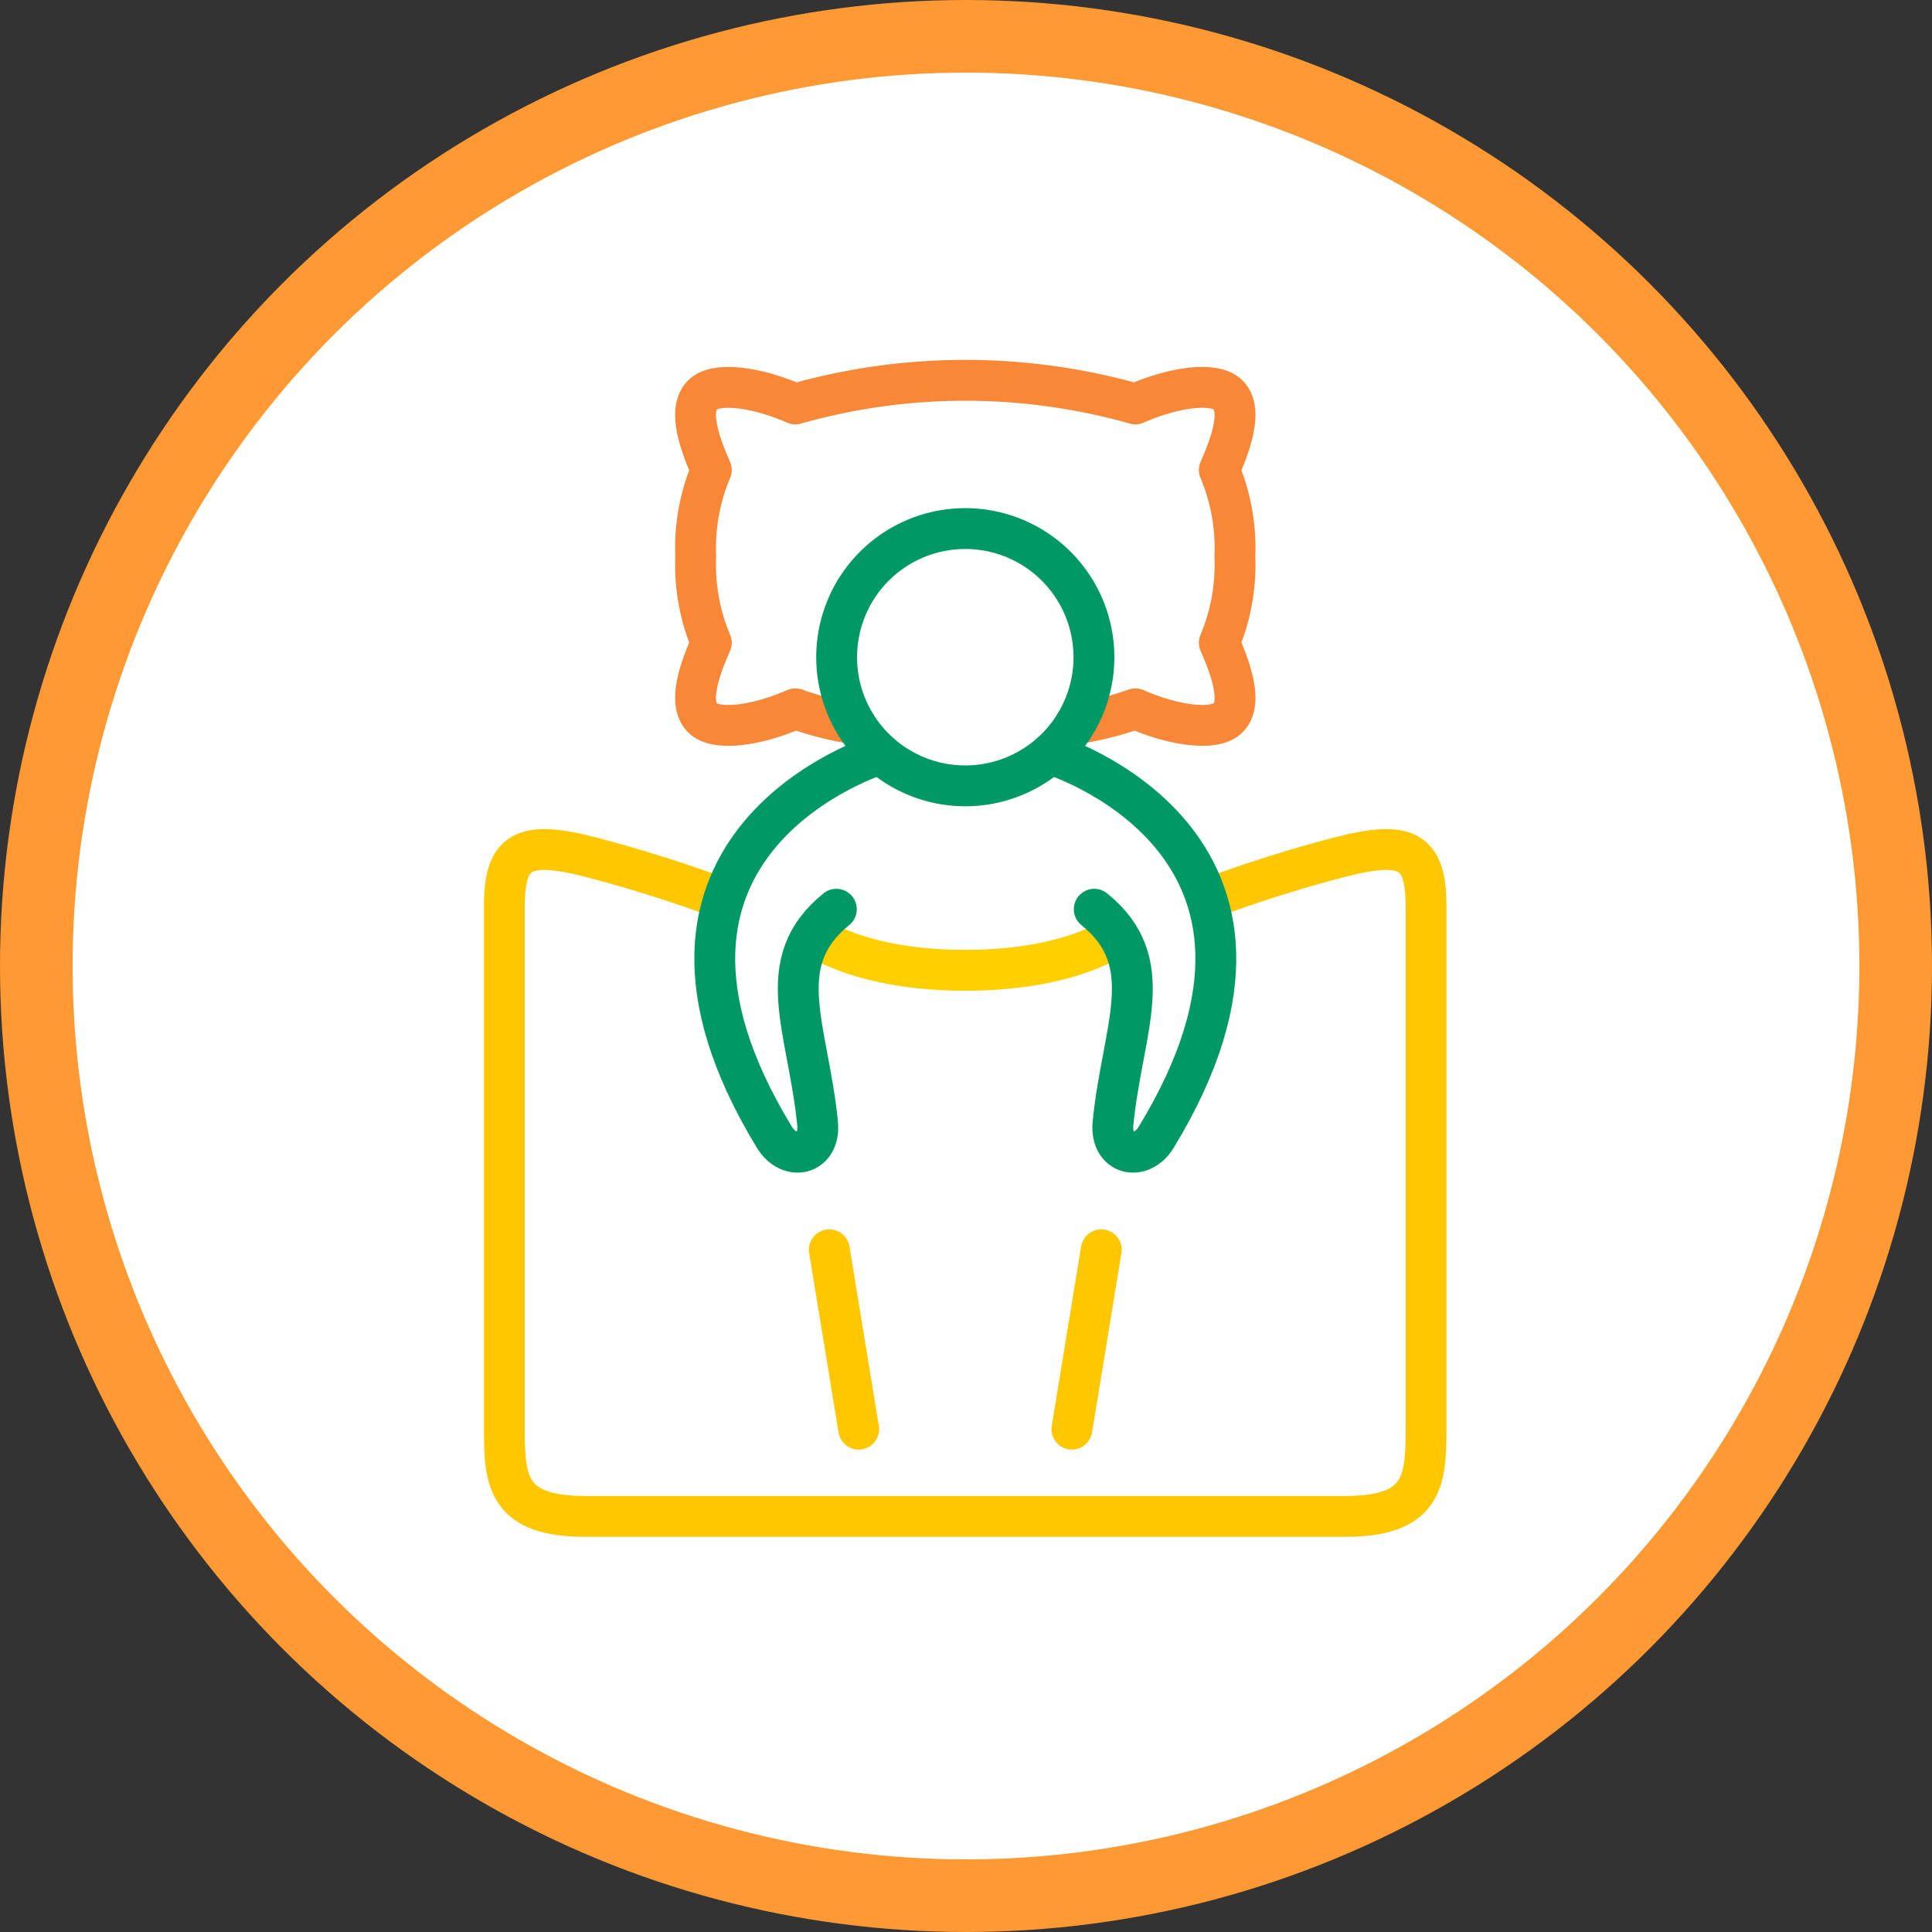
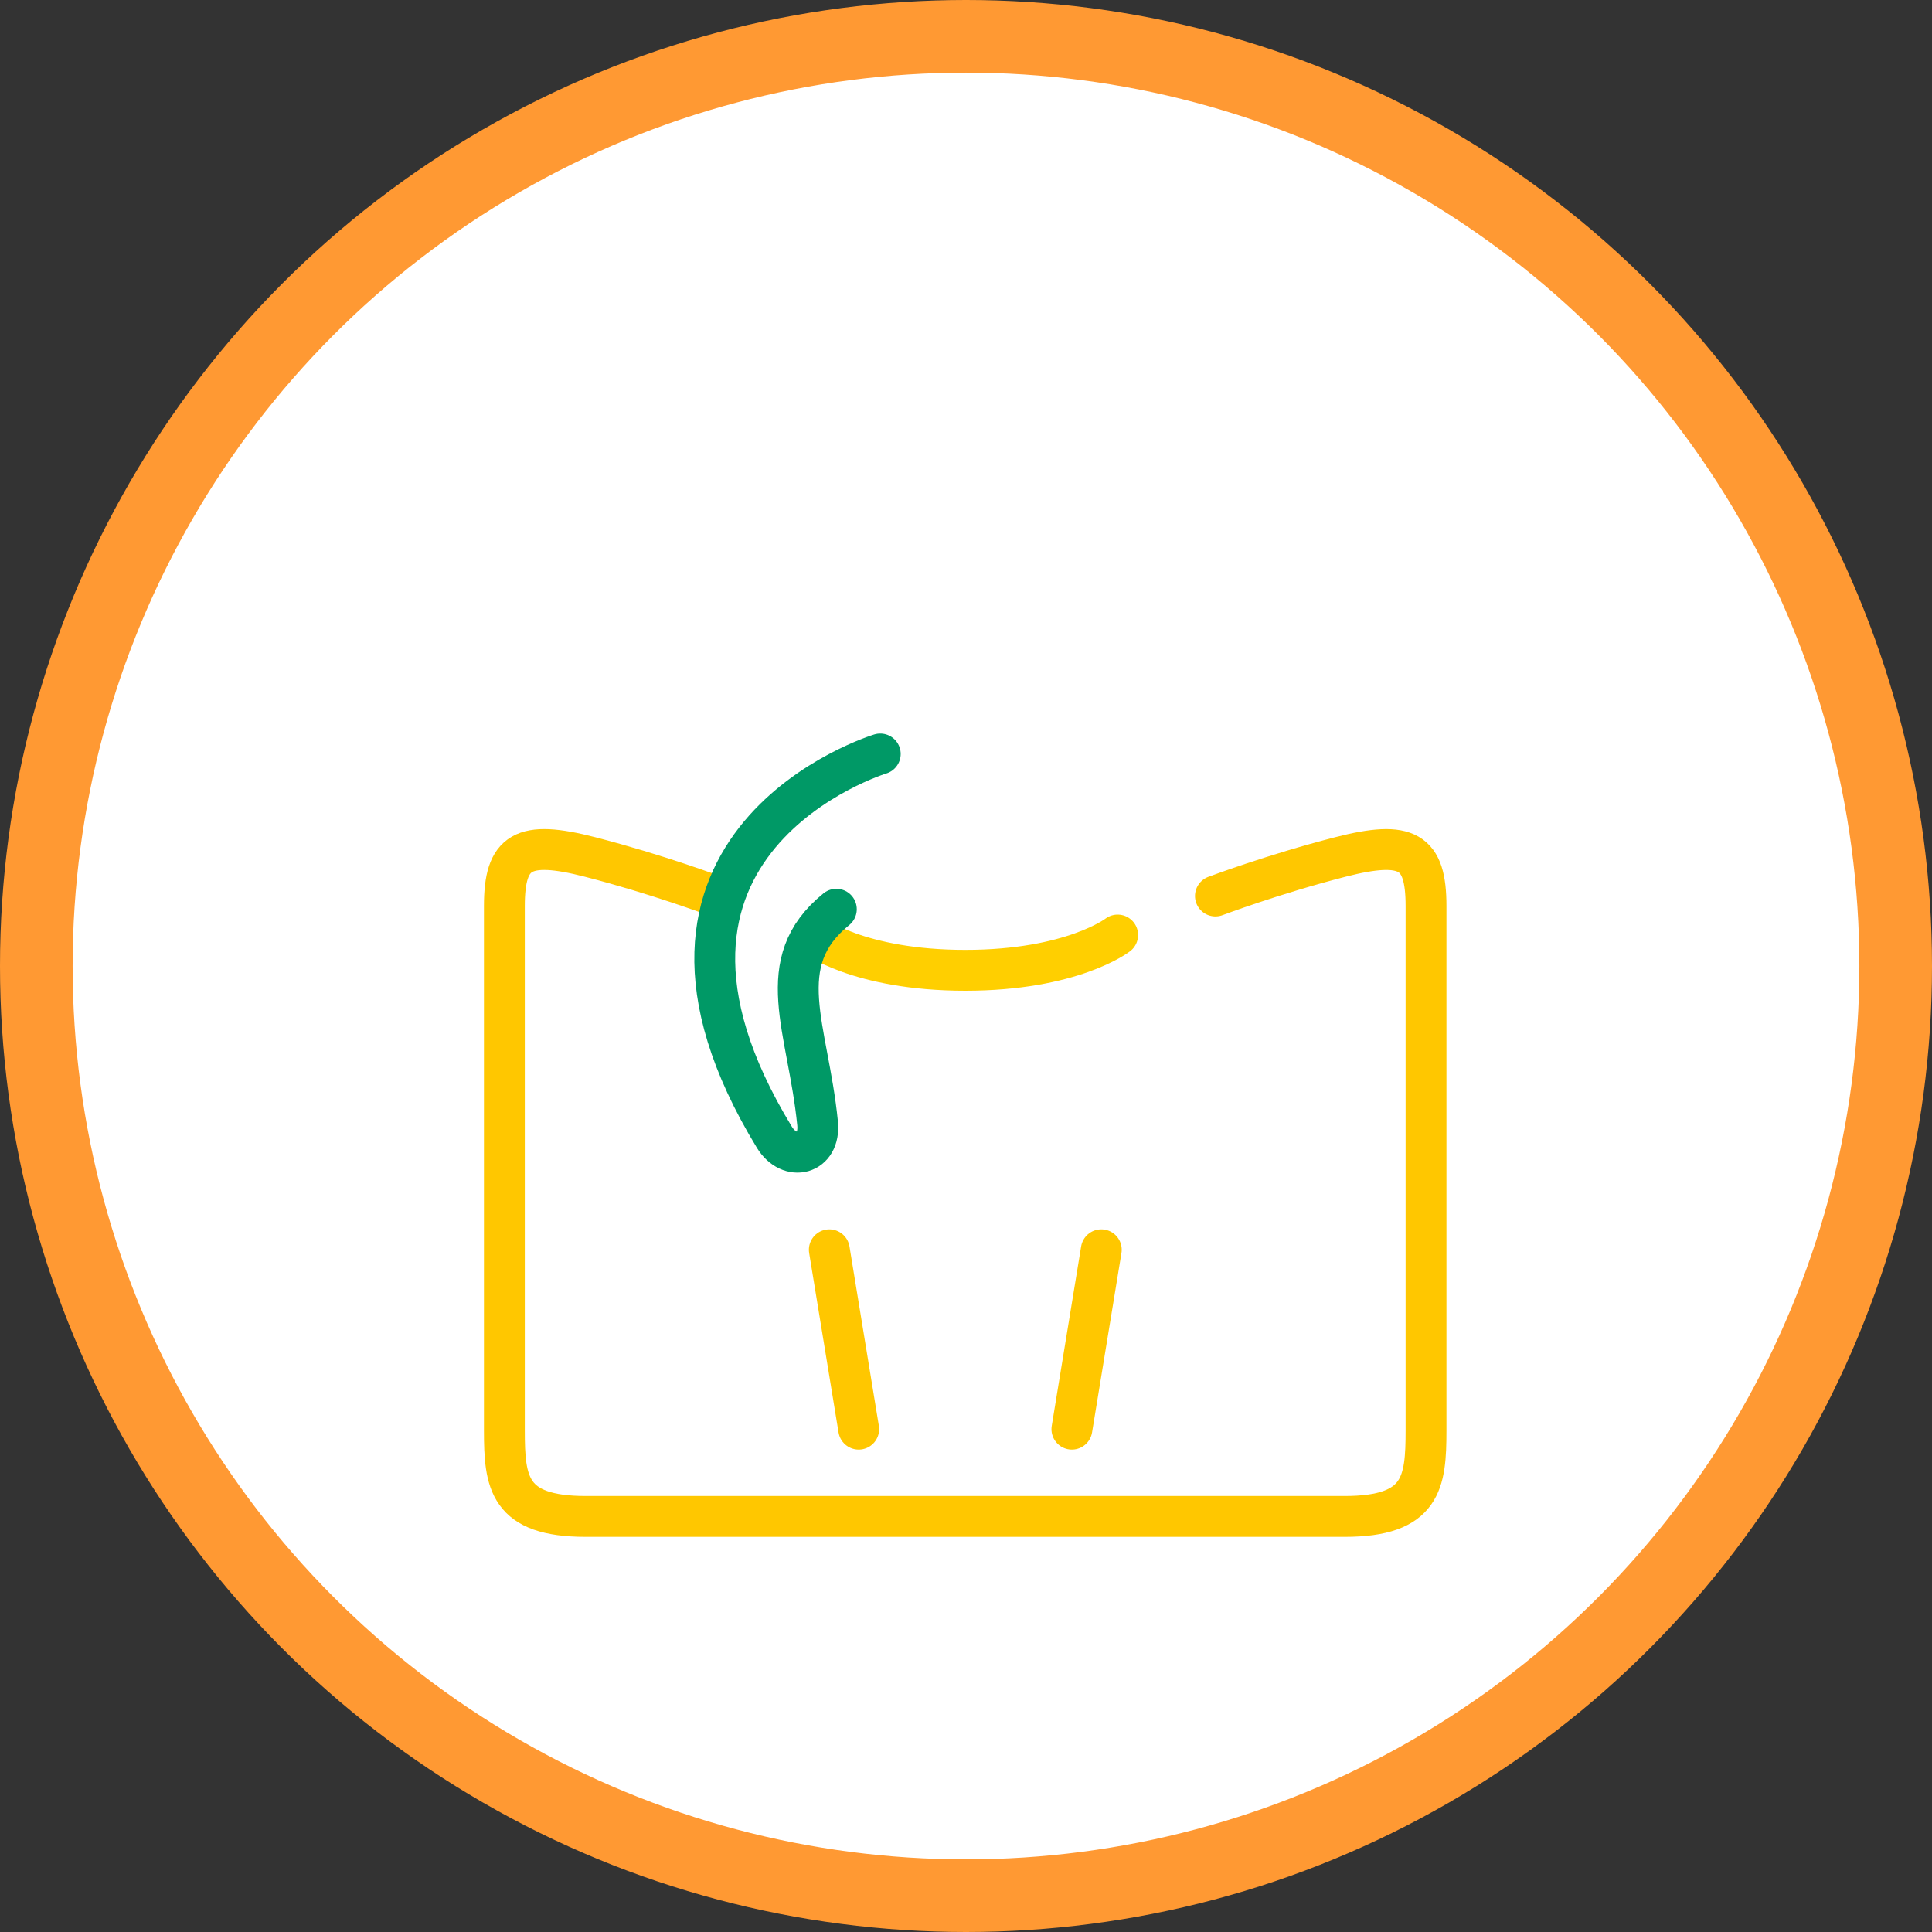
<svg xmlns="http://www.w3.org/2000/svg" viewBox="0 0 106.422 106.422">
  <rect x="0" y="0" width="106.422" height="106.422" fill="#333333" stroke="none" />
  <g id="sleep" transform="translate(6627.258 22859.924)">
    <g id="Group_3713" data-name="Group 3713">
      <path id="Path_1577" data-name="Path 1577" d="M161.273,54.765A51.211,51.211,0,1,0,212.484,3.554a51.211,51.211,0,0,0-51.211,51.211" transform="translate(-6786.531 -22861.477)" fill="#fff" />
      <ellipse id="Ellipse_191" data-name="Ellipse 191" cx="51.211" cy="51.211" rx="51.211" ry="51.211" transform="translate(-6625.258 -22857.924)" fill="none" stroke="#f93" stroke-linecap="round" stroke-linejoin="round" stroke-width="4" />
-       <path id="Path_1578" data-name="Path 1578" d="M222.414,43.47a18.429,18.429,0,0,0,3.308-.832c2.192.956,4.384,1.22,5.106.5s.358-2.249-.48-4.138a11.061,11.061,0,0,0,.857-4.76,11.056,11.056,0,0,0-.857-4.76c.838-1.889,1.2-3.416.48-4.138s-2.914-.458-5.106.5a34.366,34.366,0,0,0-18.732,0c-2.193-.956-4.385-1.22-5.106-.5s-.358,2.249.48,4.138a11.056,11.056,0,0,0-.857,4.76,11.061,11.061,0,0,0,.857,4.76c-.839,1.889-1.2,3.416-.48,4.138s2.913.458,5.106-.5a18.4,18.4,0,0,0,3.307.832" transform="translate(-6790.441 -22863.516)" fill="none" stroke="#f88738" stroke-linecap="round" stroke-linejoin="round" stroke-width="2.25" />
      <path id="Path_1579" data-name="Path 1579" d="M229,55.733s3.183-1.2,6.882-2.15,4.719-.332,4.719,2.7V85.177c0,2.861-.216,4.731-4.484,4.731h-41.8c-4.269,0-4.484-1.87-4.484-4.731V56.283c0-3.032,1.019-3.651,4.718-2.7s6.883,2.15,6.883,2.15" transform="translate(-6789.308 -22866.301)" fill="none" stroke="#ffc700" stroke-linecap="round" stroke-linejoin="round" stroke-width="2.25" />
      <path id="Path_1580" data-name="Path 1580" d="M225.444,58.388s-2.511,1.943-8.393,1.943-8.394-1.943-8.394-1.943" transform="translate(-6791.137 -22866.807)" fill="none" stroke="#ffcf00" stroke-linecap="round" stroke-linejoin="round" stroke-width="2.25" />
      <line id="Line_488" data-name="Line 488" x2="1.619" y2="9.882" transform="translate(-6581.576 -22791.082)" fill="none" stroke="#ffc700" stroke-linecap="round" stroke-linejoin="round" stroke-width="2.25" />
      <line id="Line_489" data-name="Line 489" x1="1.619" y2="9.882" transform="translate(-6568.214 -22791.082)" fill="none" stroke="#ffc700" stroke-linecap="round" stroke-linejoin="round" stroke-width="2.25" />
      <path id="Path_1581" data-name="Path 1581" d="M211.785,47.34s-15.764,4.8-5.834,21.109c.839,1.378,2.555.976,2.381-.77-.522-5.248-2.6-8.848,1.034-11.787" transform="translate(-6790.555 -22865.732)" fill="none" stroke="#096" stroke-linecap="round" stroke-linejoin="round" stroke-width="2.25" />
-       <path id="Path_1582" data-name="Path 1582" d="M223.143,47.34s15.764,4.8,5.834,21.109c-.839,1.378-2.555.976-2.381-.77.522-5.248,2.6-8.848-1.034-11.787" transform="translate(-6792.545 -22865.732)" fill="none" stroke="#096" stroke-linecap="round" stroke-linejoin="round" stroke-width="2.25" />
-       <path id="Path_1583" data-name="Path 1583" d="M224.278,40.674a7.086,7.086,0,1,1-7.086-7.086A7.086,7.086,0,0,1,224.278,40.674Z" transform="translate(-6791.278 -22864.396)" fill="none" stroke="#096" stroke-linecap="round" stroke-linejoin="round" stroke-width="2.25" />
    </g>
  </g>
</svg>